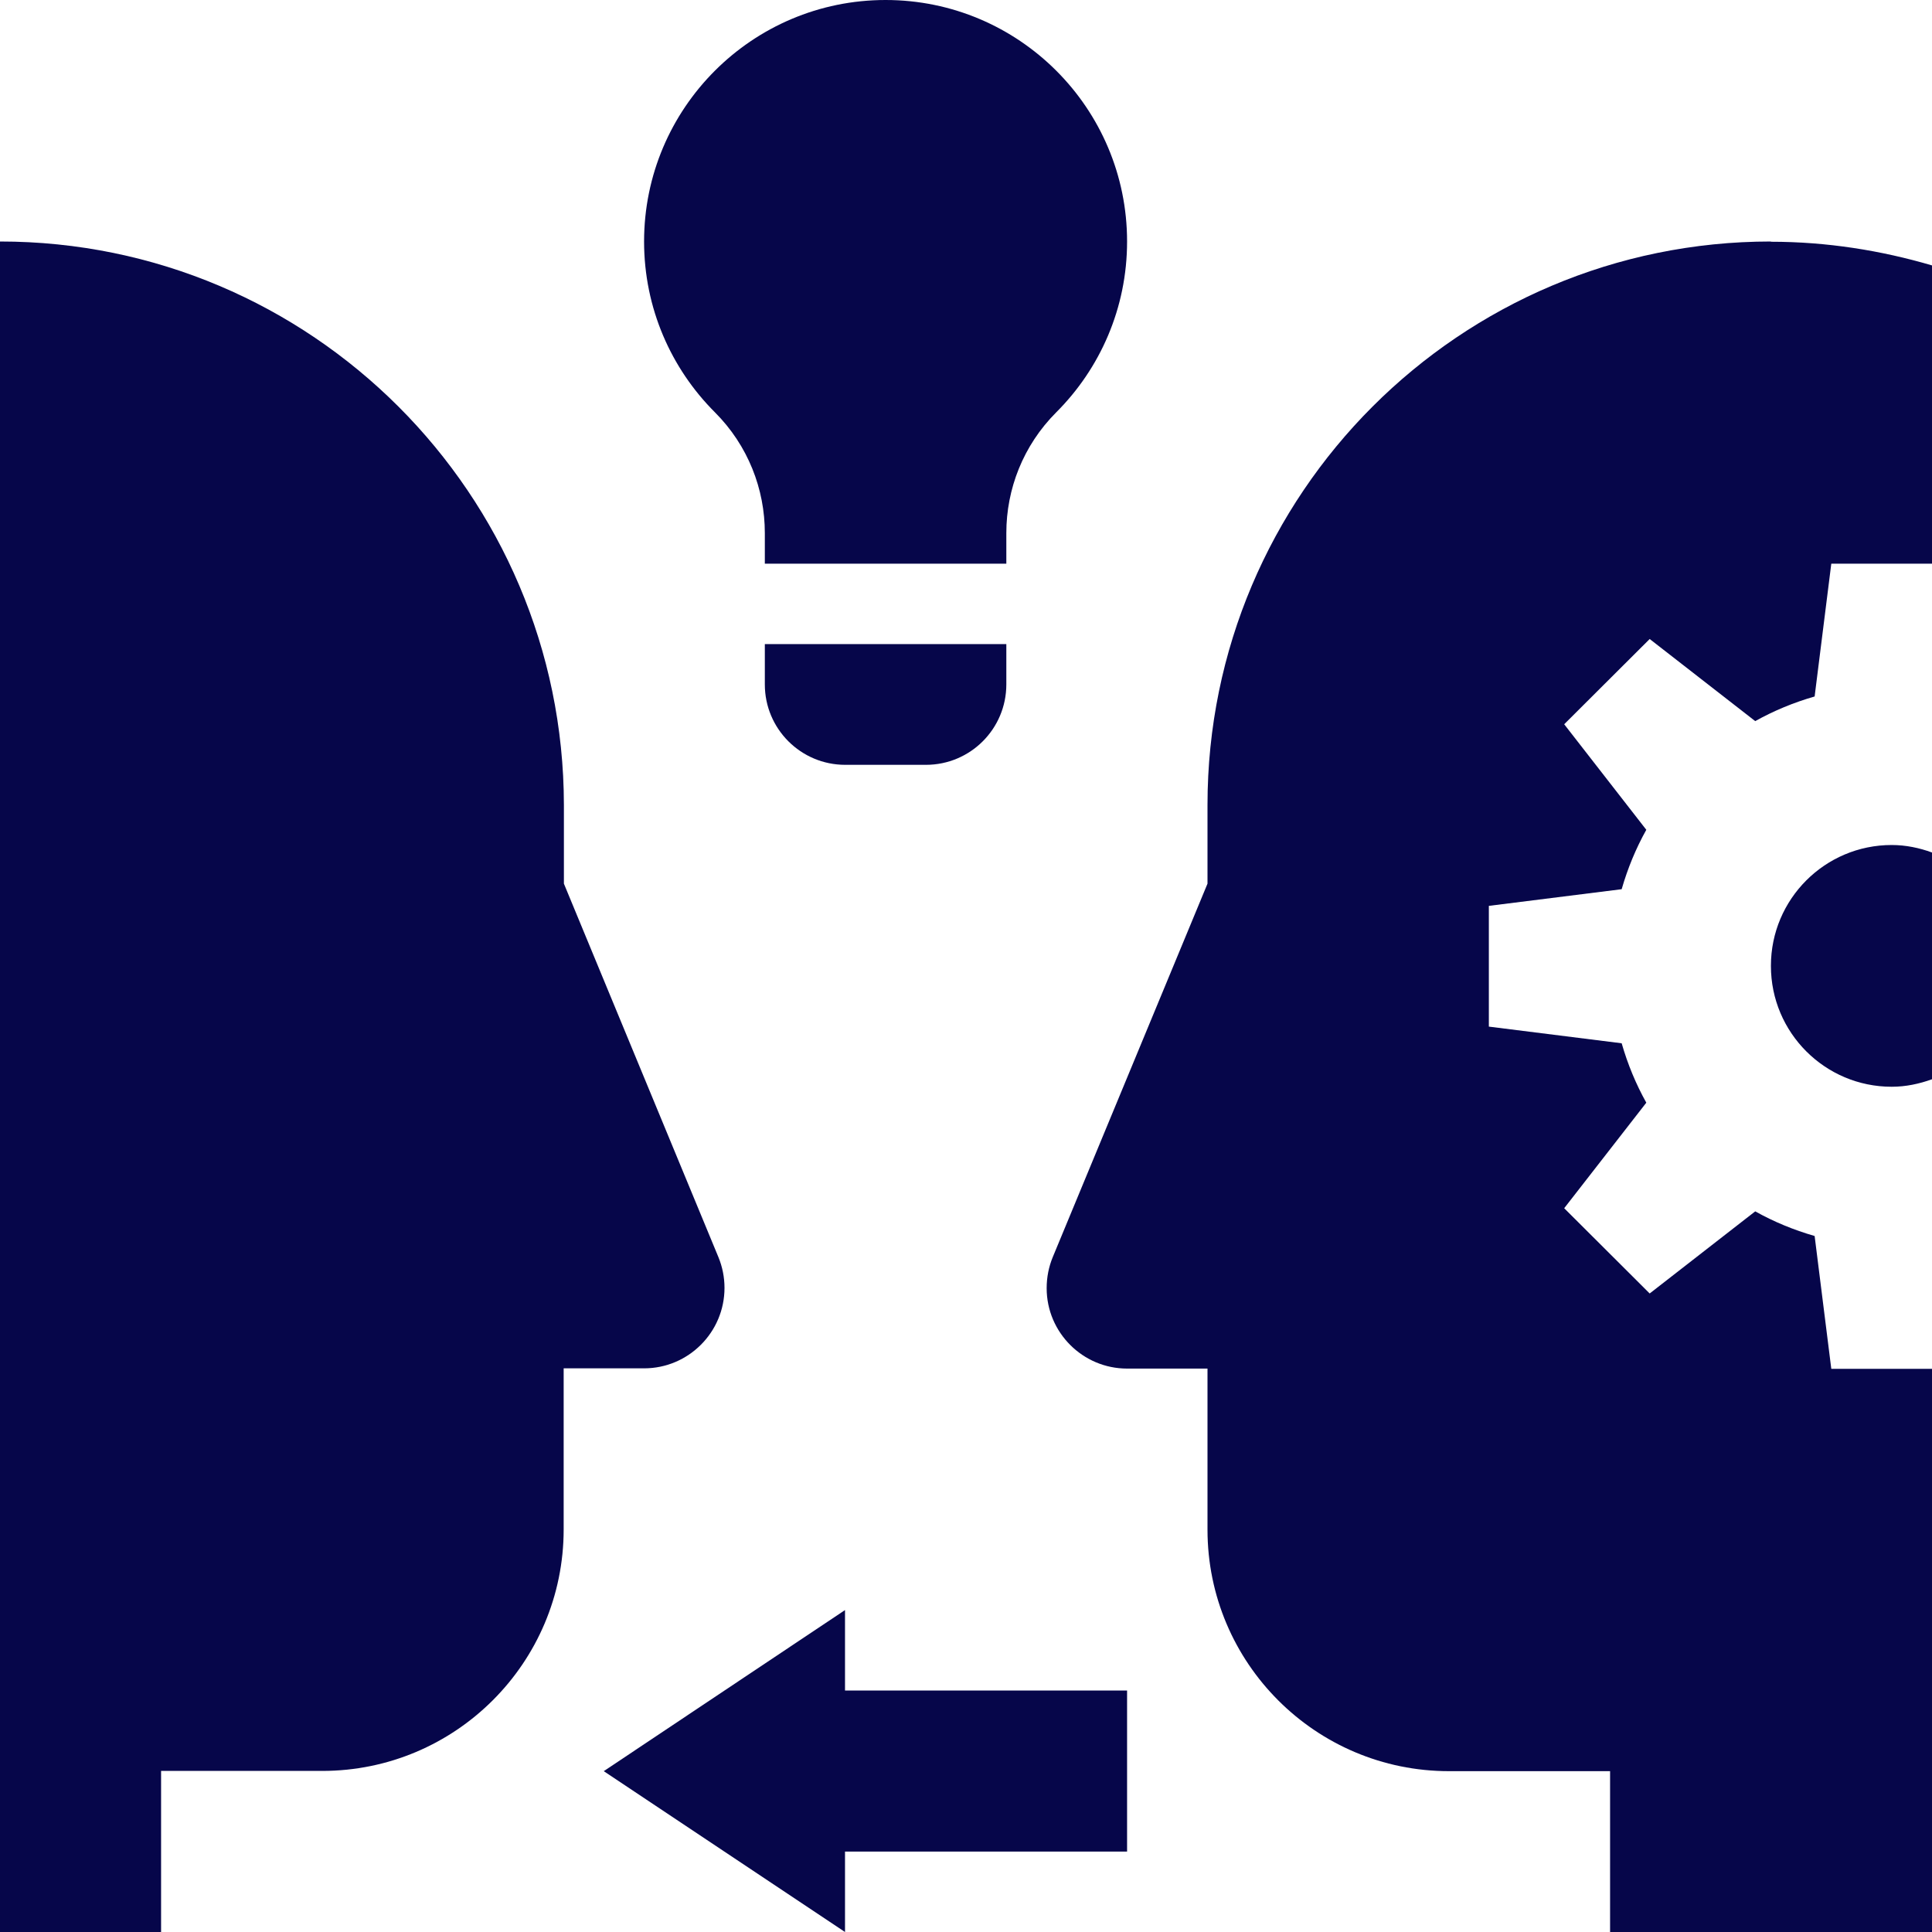
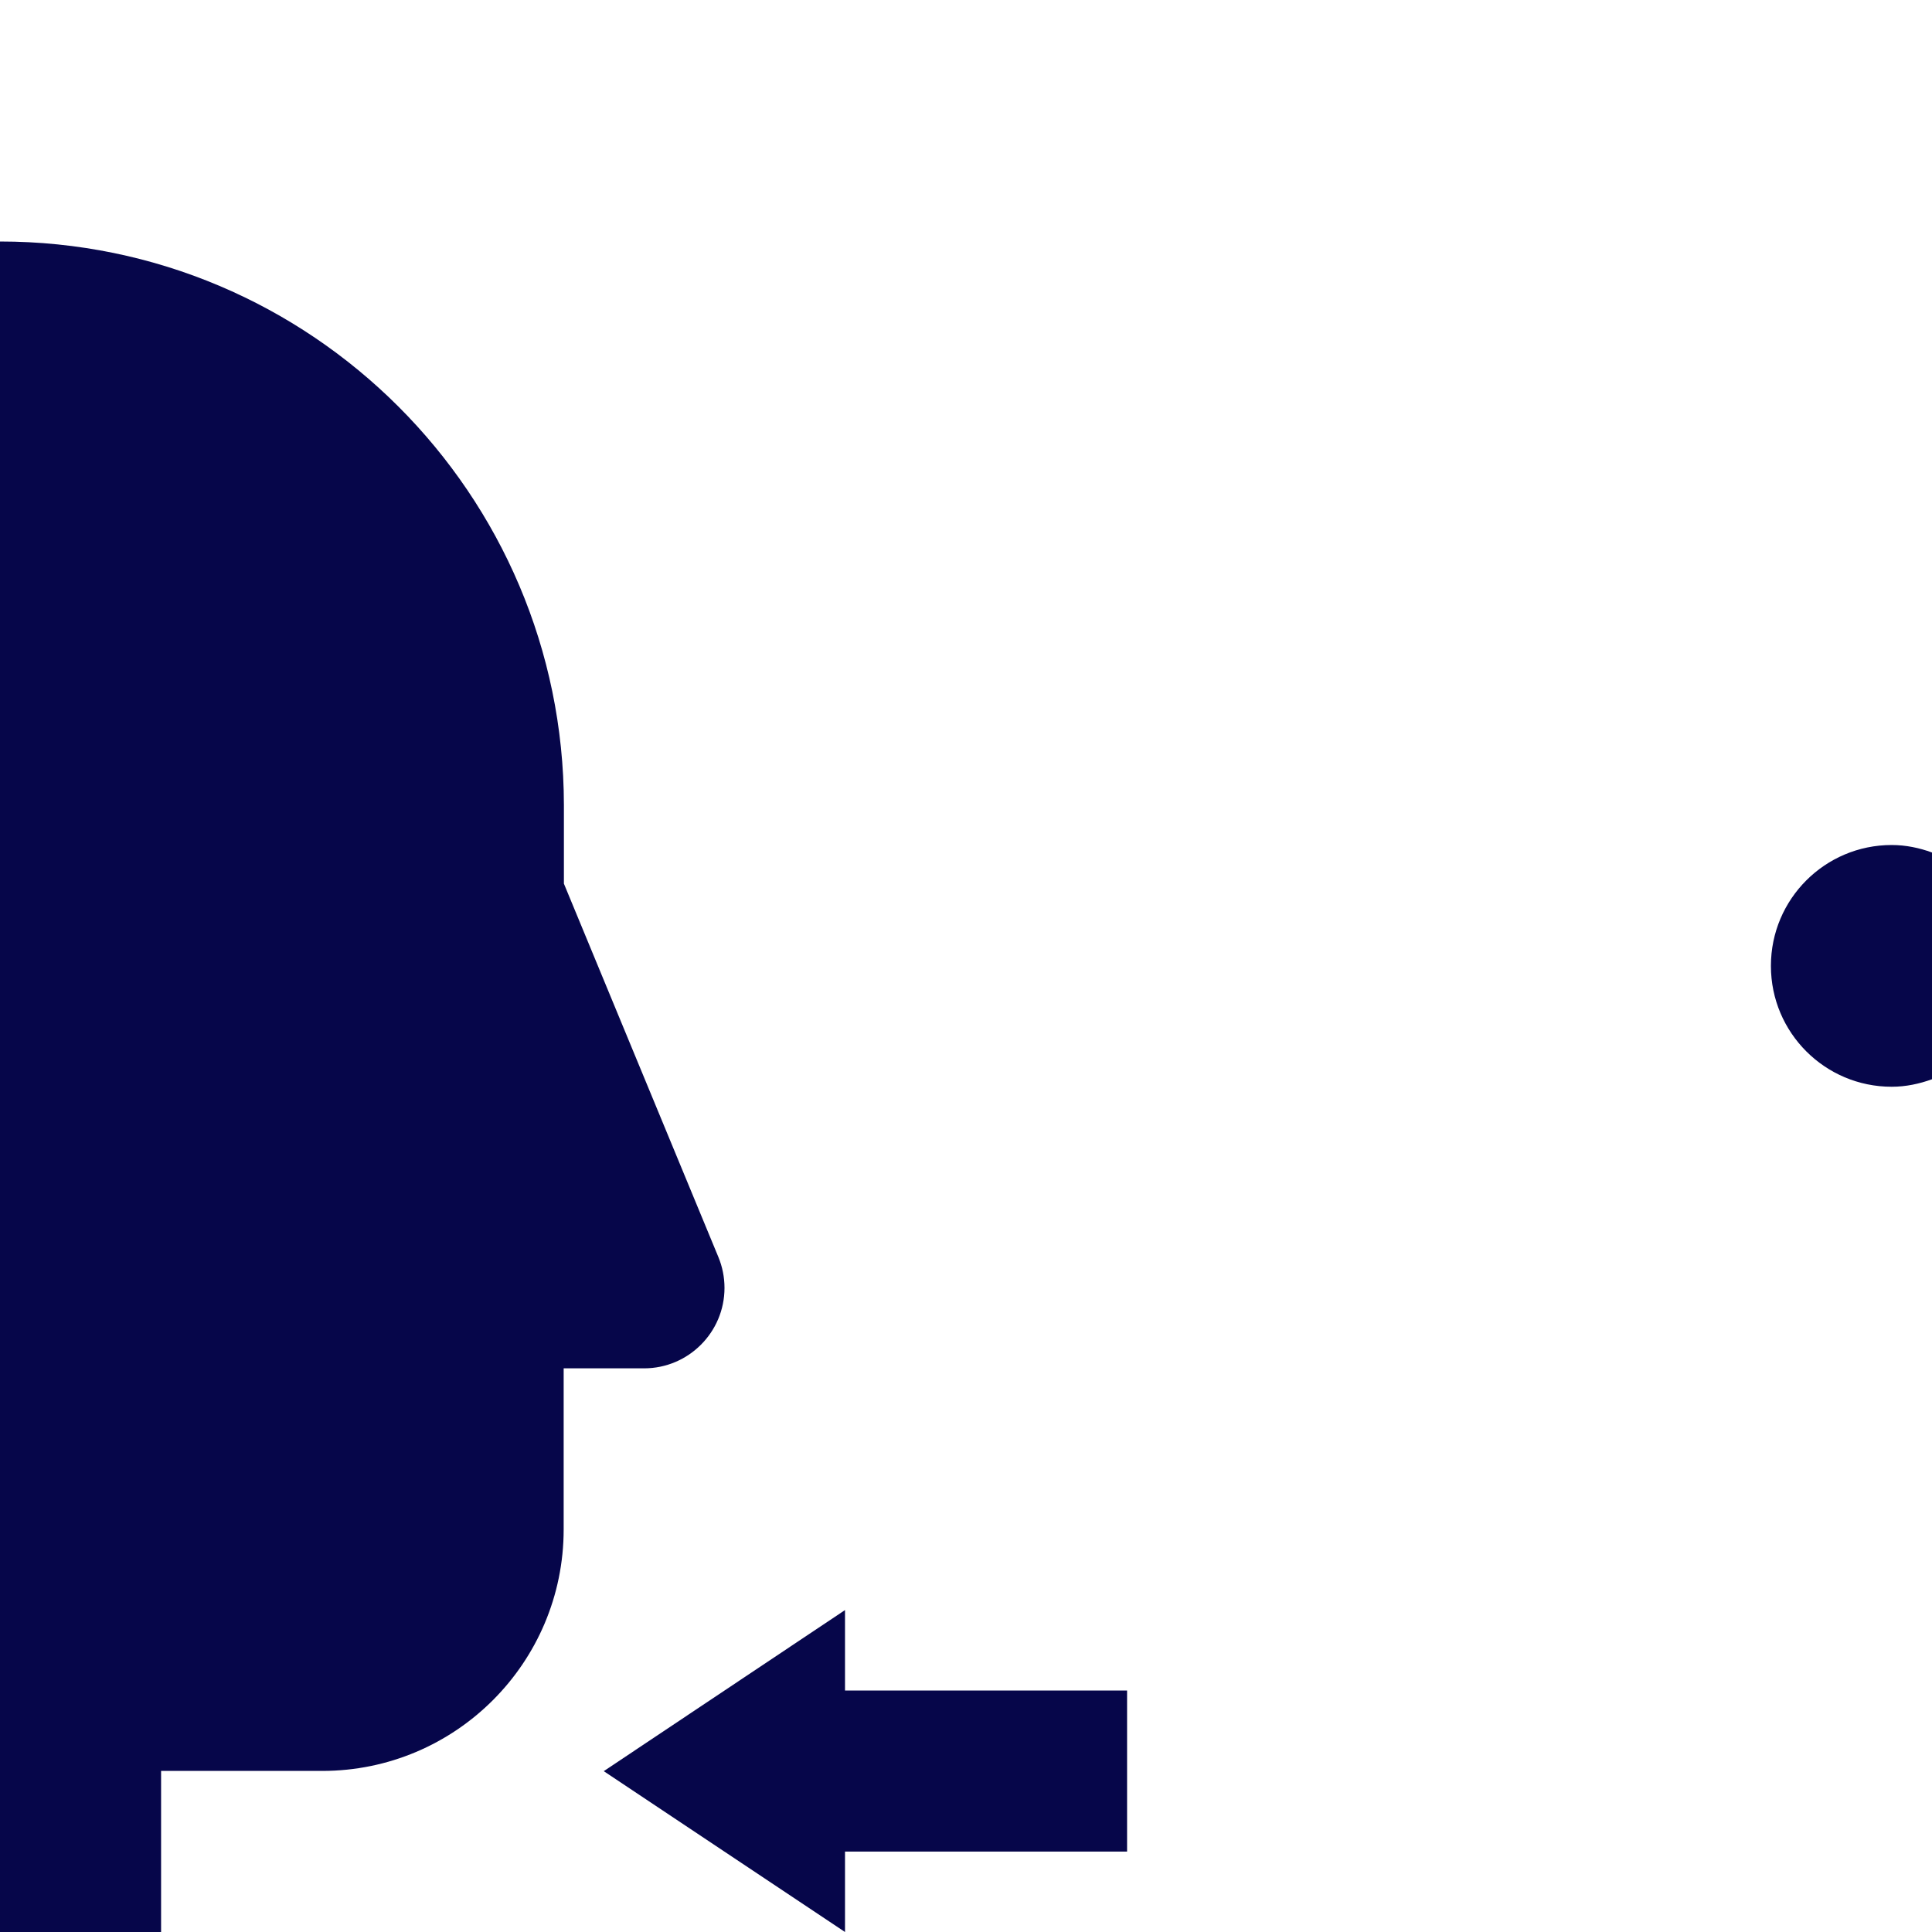
<svg xmlns="http://www.w3.org/2000/svg" id="Layer_1" data-name="Layer 1" viewBox="0 0 80 80">
  <defs>
    <style>
      .cls-1 {
        fill: #06064a;
      }
    </style>
  </defs>
-   <path class="cls-1" d="m36.67,0c-5.52,0-10,4.48-10,10,0,2.76,1.12,5.26,2.93,7.07,1.38,1.38,2.07,3.19,2.07,5v1.27h10v-1.27c0-1.81.69-3.62,2.07-5,1.81-1.81,2.93-4.31,2.93-7.07,0-5.52-4.48-10-10-10Z" />
  <polygon class="cls-1" points="34.99 66.67 25 73.34 34.99 80 34.99 76.67 46.67 76.67 46.67 70 34.99 70 34.99 66.67" />
  <path class="cls-1" d="m29.75,52.06h0l-6.4-15.47v-3.26C23.33,20.45,12.88,10,0,10v70h6.67v-6.67h6.67c5.52,0,10-4.48,10-10v-6.67h3.33c1.84,0,3.33-1.5,3.33-3.33,0-.45-.09-.88-.25-1.27Z" />
-   <path class="cls-1" d="m35,31.67c-1.84,0-3.33-1.49-3.33-3.33v-1.67h10v1.67c0,1.84-1.49,3.33-3.33,3.33h-3.33Z" />
-   <path class="cls-1" d="m73.33,40c0,2.76,2.24,5,5,5,.59,0,1.14-.12,1.67-.31v-9.39c-.52-.19-1.08-.31-1.67-.31-2.76,0-5,2.24-5,5Z" />
-   <path class="cls-1" d="m73.33,10c-12.88,0-23.33,10.45-23.33,23.33v3.26l-6.41,15.47h0c-.16.39-.25.82-.25,1.28,0,1.84,1.5,3.33,3.33,3.33h3.33v6.67c0,5.52,4.48,10,10,10h6.67v6.67h13.33v-23.33h-4.17l-.69-5.5c-.87-.25-1.69-.59-2.46-1.02l-4.37,3.4-3.54-3.53,3.4-4.37c-.43-.77-.77-1.59-1.02-2.46l-5.5-.69v-5l5.5-.69c.25-.87.59-1.69,1.02-2.46l-3.4-4.37,3.54-3.53,4.37,3.4c.77-.43,1.59-.77,2.46-1.02l.69-5.5h4.17v-12.35c-2.11-.62-4.35-.98-6.67-.98Z" />
+   <path class="cls-1" d="m73.33,40c0,2.76,2.24,5,5,5,.59,0,1.14-.12,1.67-.31v-9.39c-.52-.19-1.08-.31-1.67-.31-2.76,0-5,2.24-5,5" />
</svg>